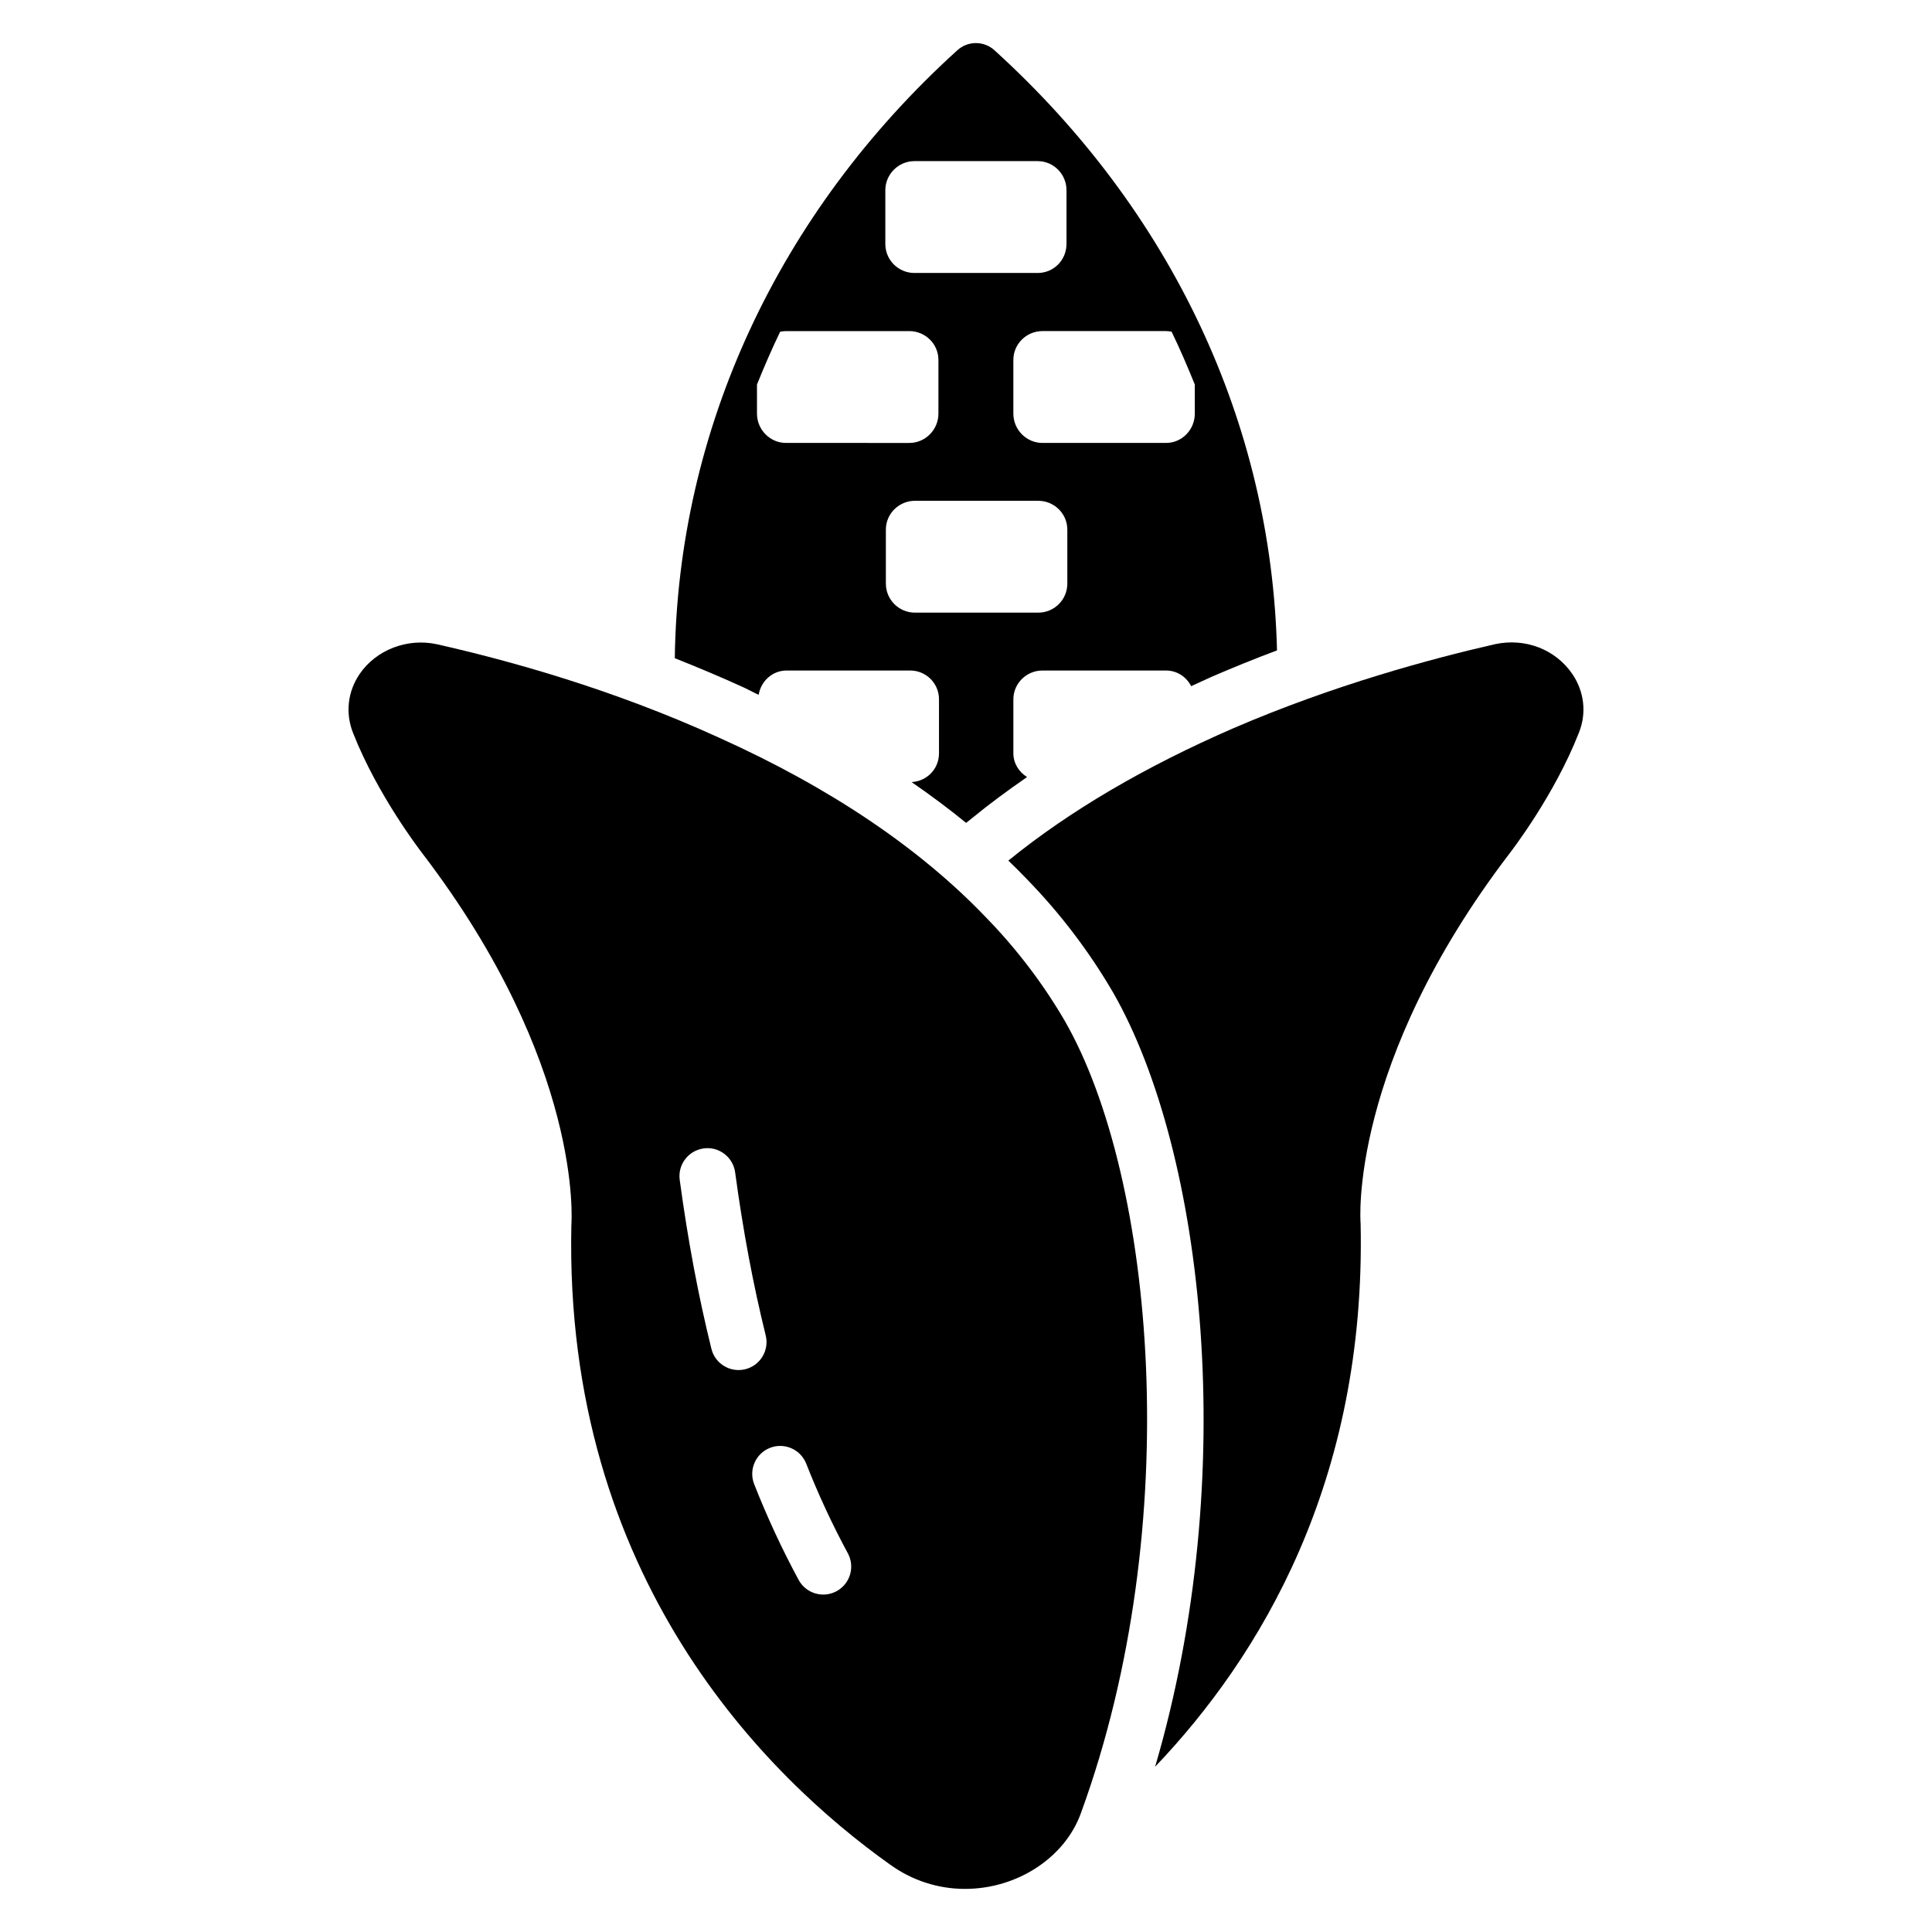
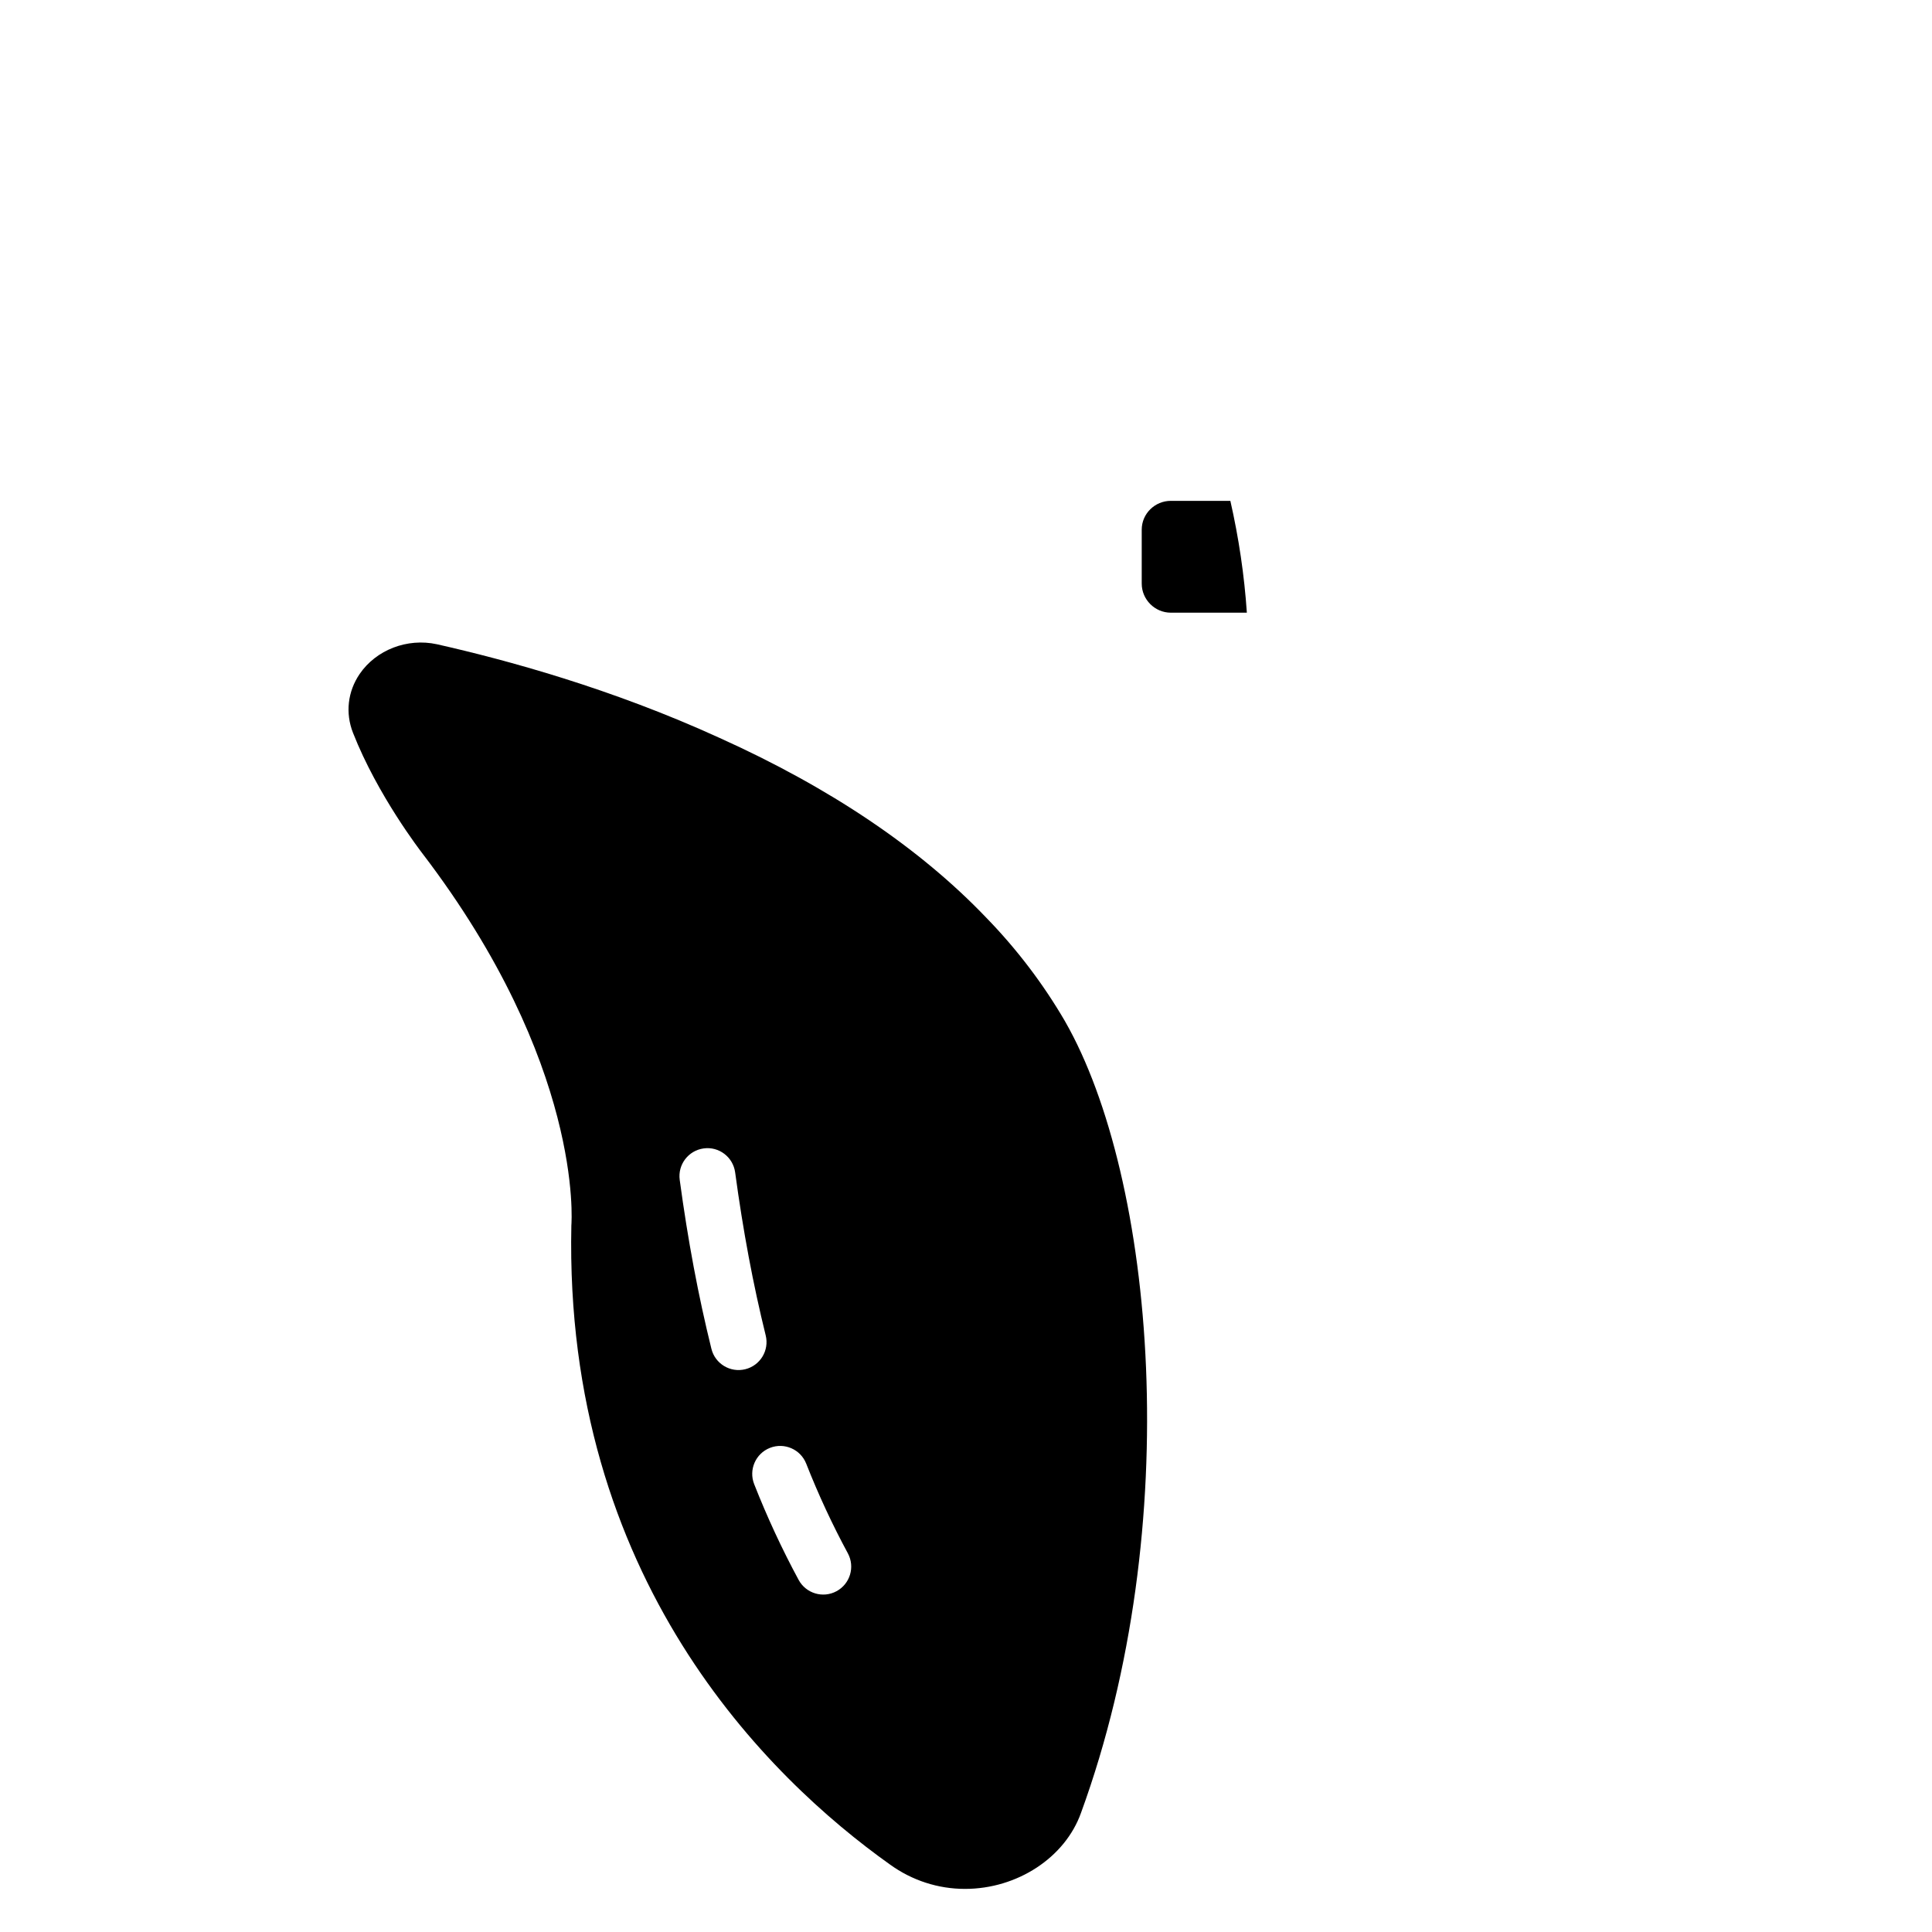
<svg xmlns="http://www.w3.org/2000/svg" fill="#000000" width="800px" height="800px" version="1.1" viewBox="144 144 512 512">
  <g>
-     <path d="m358.7 298.66v-14.301c0-4.223-3.406-7.633-7.633-7.633h-15.855c-2.223 9.781-3.703 19.707-4.371 29.637h20.227c4.227 0.004 7.633-3.481 7.633-7.703z" />
    <path d="m446.57 284.36v14.301c0 4.223 3.481 7.707 7.707 7.707h20.152c-0.668-9.93-2.148-19.855-4.371-29.637h-15.781c-4.223 0-7.707 3.406-7.707 7.629z" />
-     <path d="m407.59 157.36c-2.816-2.594-7.113-2.594-9.93 0-47.641 43.195-74.016 100.76-74.832 161.07 6.148 2.445 12.152 4.965 18.004 7.633 1.48 0.668 2.742 1.406 4.223 2.074 0.594-3.629 3.629-6.445 7.41-6.445h32.746c4.223 0 7.633 3.406 7.633 7.633v14.301c0 4.148-3.188 7.41-7.262 7.633 5.039 3.481 9.93 7.113 14.449 10.816l1.852-1.48c4.445-3.633 9.262-7.188 14.301-10.668-2.148-1.332-3.629-3.633-3.629-6.297v-14.301c0-4.223 3.481-7.633 7.707-7.633h32.746c2.965 0 5.41 1.703 6.668 4.148 1.852-0.816 3.481-1.629 5.336-2.445 5.629-2.445 11.484-4.816 17.41-7.039-1.484-60.164-27.934-116.4-74.832-159zm-28.969 37.047c0-4.223 3.481-7.707 7.707-7.707h32.672c4.223 0 7.633 3.481 7.633 7.707v14.227c0 4.297-3.406 7.707-7.633 7.707h-32.672c-4.223 0-7.707-3.406-7.707-7.707zm-26.305 66.977c-4.223 0-7.707-3.481-7.707-7.781v-7.707c1.926-4.742 3.926-9.41 6.148-14.004 0.52-0.074 1.039-0.148 1.555-0.148h32.672c4.223 0 7.707 3.406 7.707 7.633v14.227c0 4.297-3.481 7.781-7.707 7.781zm74.535 37.266c0 4.297-3.481 7.707-7.707 7.707h-32.672c-4.223 0-7.707-3.406-7.707-7.707v-14.301c0-4.223 3.481-7.633 7.707-7.633h32.672c4.223 0 7.707 3.406 7.707 7.633zm33.785-45.047c0 4.297-3.406 7.781-7.633 7.781h-32.746c-4.223 0-7.707-3.481-7.707-7.781v-14.227c0-4.223 3.481-7.633 7.707-7.633h32.746c0.52 0 0.965 0.074 1.48 0.148 2.223 4.594 4.223 9.262 6.148 14.004z" />
-     <path d="m562.44 338.14c-6.519 16.672-17.93 31.414-18.375 32.008-42.676 55.863-39.562 97.648-39.488 98.094 1.48 68.312-26.598 114.77-54.457 143.96 22.672-77.277 13.039-162.77-11.039-205.01-6.371-10.965-14.152-21.191-22.969-30.23-1.555-1.629-3.188-3.262-4.891-4.891 16.301-13.262 36.379-24.969 59.715-35.117 26.672-11.484 52.383-18.375 69.199-22.227 8.223-1.777 16.152 1.48 20.523 7.852 3.188 4.672 3.856 10.375 1.781 15.562z" />
    <path d="m426.26 414.68c-5.777-9.93-12.816-19.188-20.895-27.488-17.633-18.449-41.418-34.453-70.68-47.641-28.672-13.113-56.531-20.672-74.906-24.82-7.852-1.703-16.078 1.48-20.449 7.852-3.188 4.668-3.852 10.371-1.777 15.633 6.519 16.598 17.93 31.34 18.375 31.934 42.676 55.863 39.562 97.648 39.488 98.613-2 93.574 52.086 146.33 84.461 169.37 5.852 4.223 12.742 6.445 19.855 6.445 13.855 0 26.523-8.297 30.746-20.152 27.863-76.383 19.492-168.33-4.219-209.74zm-93.73 86.766c-3.473-14.059-6.223-28.699-8.398-44.766-0.551-4.055 2.293-7.789 6.352-8.336 4.051-0.566 7.785 2.297 8.336 6.344 2.106 15.535 4.754 29.664 8.098 43.203 0.984 3.973-1.441 7.988-5.414 8.969-3.965 0.98-7.992-1.434-8.973-5.414zm33.16 64.238c-3.598 1.949-8.09 0.605-10.043-2.992-4.391-8.121-8.355-16.664-11.785-25.383-1.496-3.809 0.375-8.109 4.184-9.609 3.797-1.496 8.109 0.371 9.609 4.184 3.211 8.168 6.926 16.164 11.035 23.762 1.941 3.598 0.602 8.094-3 10.039z" />
  </g>
</svg>